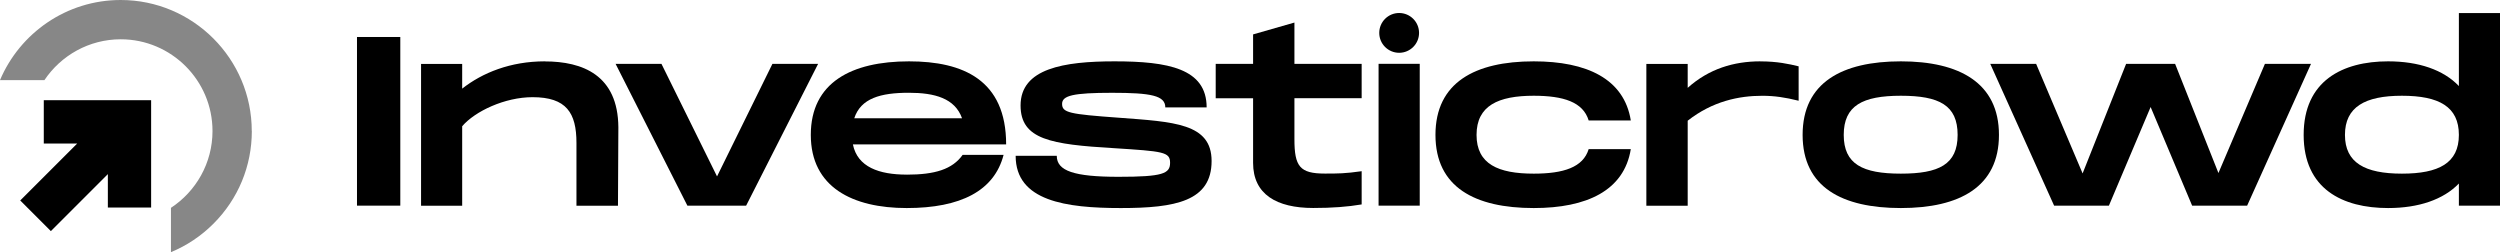
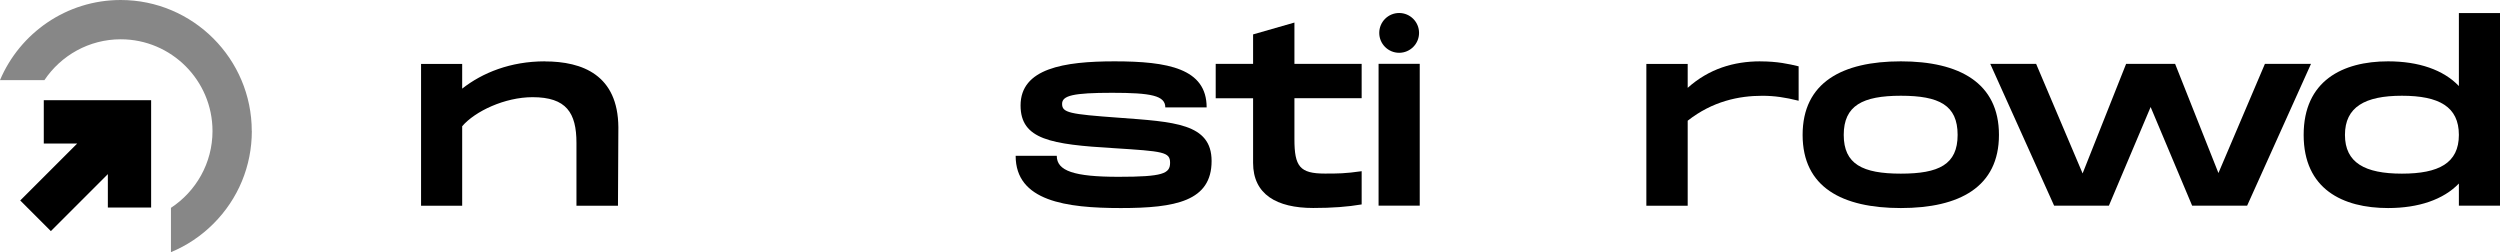
<svg xmlns="http://www.w3.org/2000/svg" id="Layer_1" viewBox="0 0 696.1 70.21">
  <defs>
    <style>
      .cls-1 {
        fill: #878787;
      }
    </style>
  </defs>
  <g>
-     <path d="M99.4,10.3v46.96h12.06V10.3h-12.06Z" />
    <path d="M151.7,17.08c-9.58,0-17.4,3.19-23.01,7.6v-6.88h-11.45v39.48h11.45v-22.13c3.58-4.18,11.89-8.09,19.6-8.09,9.41,0,12.22,4.35,12.22,12.72v17.51h11.56l.11-21.86c-.11-14.53-9.97-18.33-20.48-18.33Z" />
-     <path d="M215.07,17.79l-15.42,31.33-15.47-31.33h-12.77l19.99,39.48h16.35l20.04-39.48h-12.72Z" />
-     <path d="M252.46,48.62c-7.65,0-13.71-2.09-14.98-8.42h42.67c0-17.95-12-23.12-27.03-23.12-16.02,0-27.36,5.89-27.36,20.48s11.67,20.37,26.7,20.37,24.39-4.79,26.98-14.81h-11.4c-2.86,4.02-7.71,5.51-15.58,5.51ZM253.06,25.83c7.21,0,12.83,1.54,14.81,7.1h-30.01c1.82-5.56,7.32-7.1,15.2-7.1Z" />
    <path d="M311.42,32.77c-13.65-.99-15.69-1.38-15.69-3.85,0-2.31,3.08-3.08,13.93-3.08s14.81.77,14.81,4.07h11.51c0-10.85-10.79-12.83-25.66-12.83-14.09,0-26.15,1.98-26.15,12.28,0,9.52,8.53,10.85,25.88,11.89,13.87.88,15.75,1.05,15.75,4.07s-1.98,3.91-14.37,3.91-17.18-1.65-17.18-5.84h-11.45c0,12.61,14.04,14.54,29.29,14.54s25.27-1.93,25.27-13.1c0-10.52-10.52-10.9-25.93-12.06Z" />
    <path d="M379.14,27.37v-9.58h-18.72V6.28l-11.51,3.3v8.2h-10.41v9.58h10.41v18c0,8.75,6.55,12.55,16.74,12.55,5.29,0,9.63-.33,13.49-.99v-9.25c-4.62.66-6.66.66-10.24.66-6.99,0-8.48-1.98-8.48-9.58v-11.4h18.72Z" />
    <rect x="383.85" y="17.77" width="11.46" height="39.49" />
-     <path d="M427.04,48.35c-9.86,0-15.91-2.64-15.91-10.79s6.06-10.9,15.91-10.9c8.31,0,13.76,1.76,15.31,6.88h11.73c-1.87-11.62-12.28-16.46-27.03-16.46-16.35,0-27.36,5.89-27.36,20.48s11.01,20.37,27.36,20.37c14.76,0,25.16-4.85,27.03-16.41h-11.73c-1.54,5.07-6.99,6.83-15.31,6.83Z" />
    <path d="M490.13,17.08c-7.38,0-14.31,2.09-20.21,7.38v-6.66h-11.51v39.48h11.51v-23.67c6.94-5.45,14.31-6.94,20.76-6.94,3.36,0,6.39.44,10.13,1.38v-9.58c-2.7-.66-5.95-1.38-10.68-1.38Z" />
    <path d="M529.28,17.08c-16.35,0-27.36,5.89-27.36,20.48s11.01,20.37,27.36,20.37,27.31-5.89,27.31-20.37-11.01-20.48-27.31-20.48ZM529.28,48.35c-10.68,0-15.91-2.64-15.91-10.79s5.23-10.9,15.91-10.9,15.8,2.64,15.8,10.9-5.23,10.79-15.8,10.79Z" />
    <path d="M630.64,17.79l-12.94,30.39-12.06-30.39h-13.65l-12.11,30.5-12.94-30.5h-12.77l17.78,39.48h15.25l11.62-27.47,11.56,27.47h15.31l17.78-39.48h-12.83Z" />
    <path d="M684.65,3.64v20.32c-4.29-4.51-11.18-6.88-19.71-6.88-12.66,0-23.51,5.4-23.51,20.48s10.85,20.37,23.51,20.37c8.53,0,15.42-2.37,19.71-6.83v6.17h11.45V3.64h-11.45ZM668.79,48.35c-10.3,0-15.86-3.03-15.86-10.79s5.56-10.9,15.86-10.9,15.86,3.03,15.86,10.9-5.62,10.79-15.86,10.79Z" />
    <circle cx="389.58" cy="9.16" r="5.54" />
  </g>
  <path class="cls-1" d="M70.1,36.49c0-20.12-16.37-36.48-36.49-36.49C18.52,0,5.54,9.21,0,22.31h12.37c4.59-6.85,12.4-11.37,21.25-11.37,7.05,0,13.43,2.87,18.06,7.49,4.63,4.63,7.49,11.01,7.49,18.06,0,8.93-4.61,16.81-11.57,21.38v12.34c4.37-1.81,8.38-4.47,11.83-7.92,6.9-6.9,10.69-16.06,10.69-25.81Z" />
  <polygon points="12.19 27.9 12.19 39.96 21.5 39.96 5.63 55.82 14.16 64.35 30.03 48.48 30.03 57.79 42.08 57.79 42.08 27.9 12.19 27.9" />
</svg>